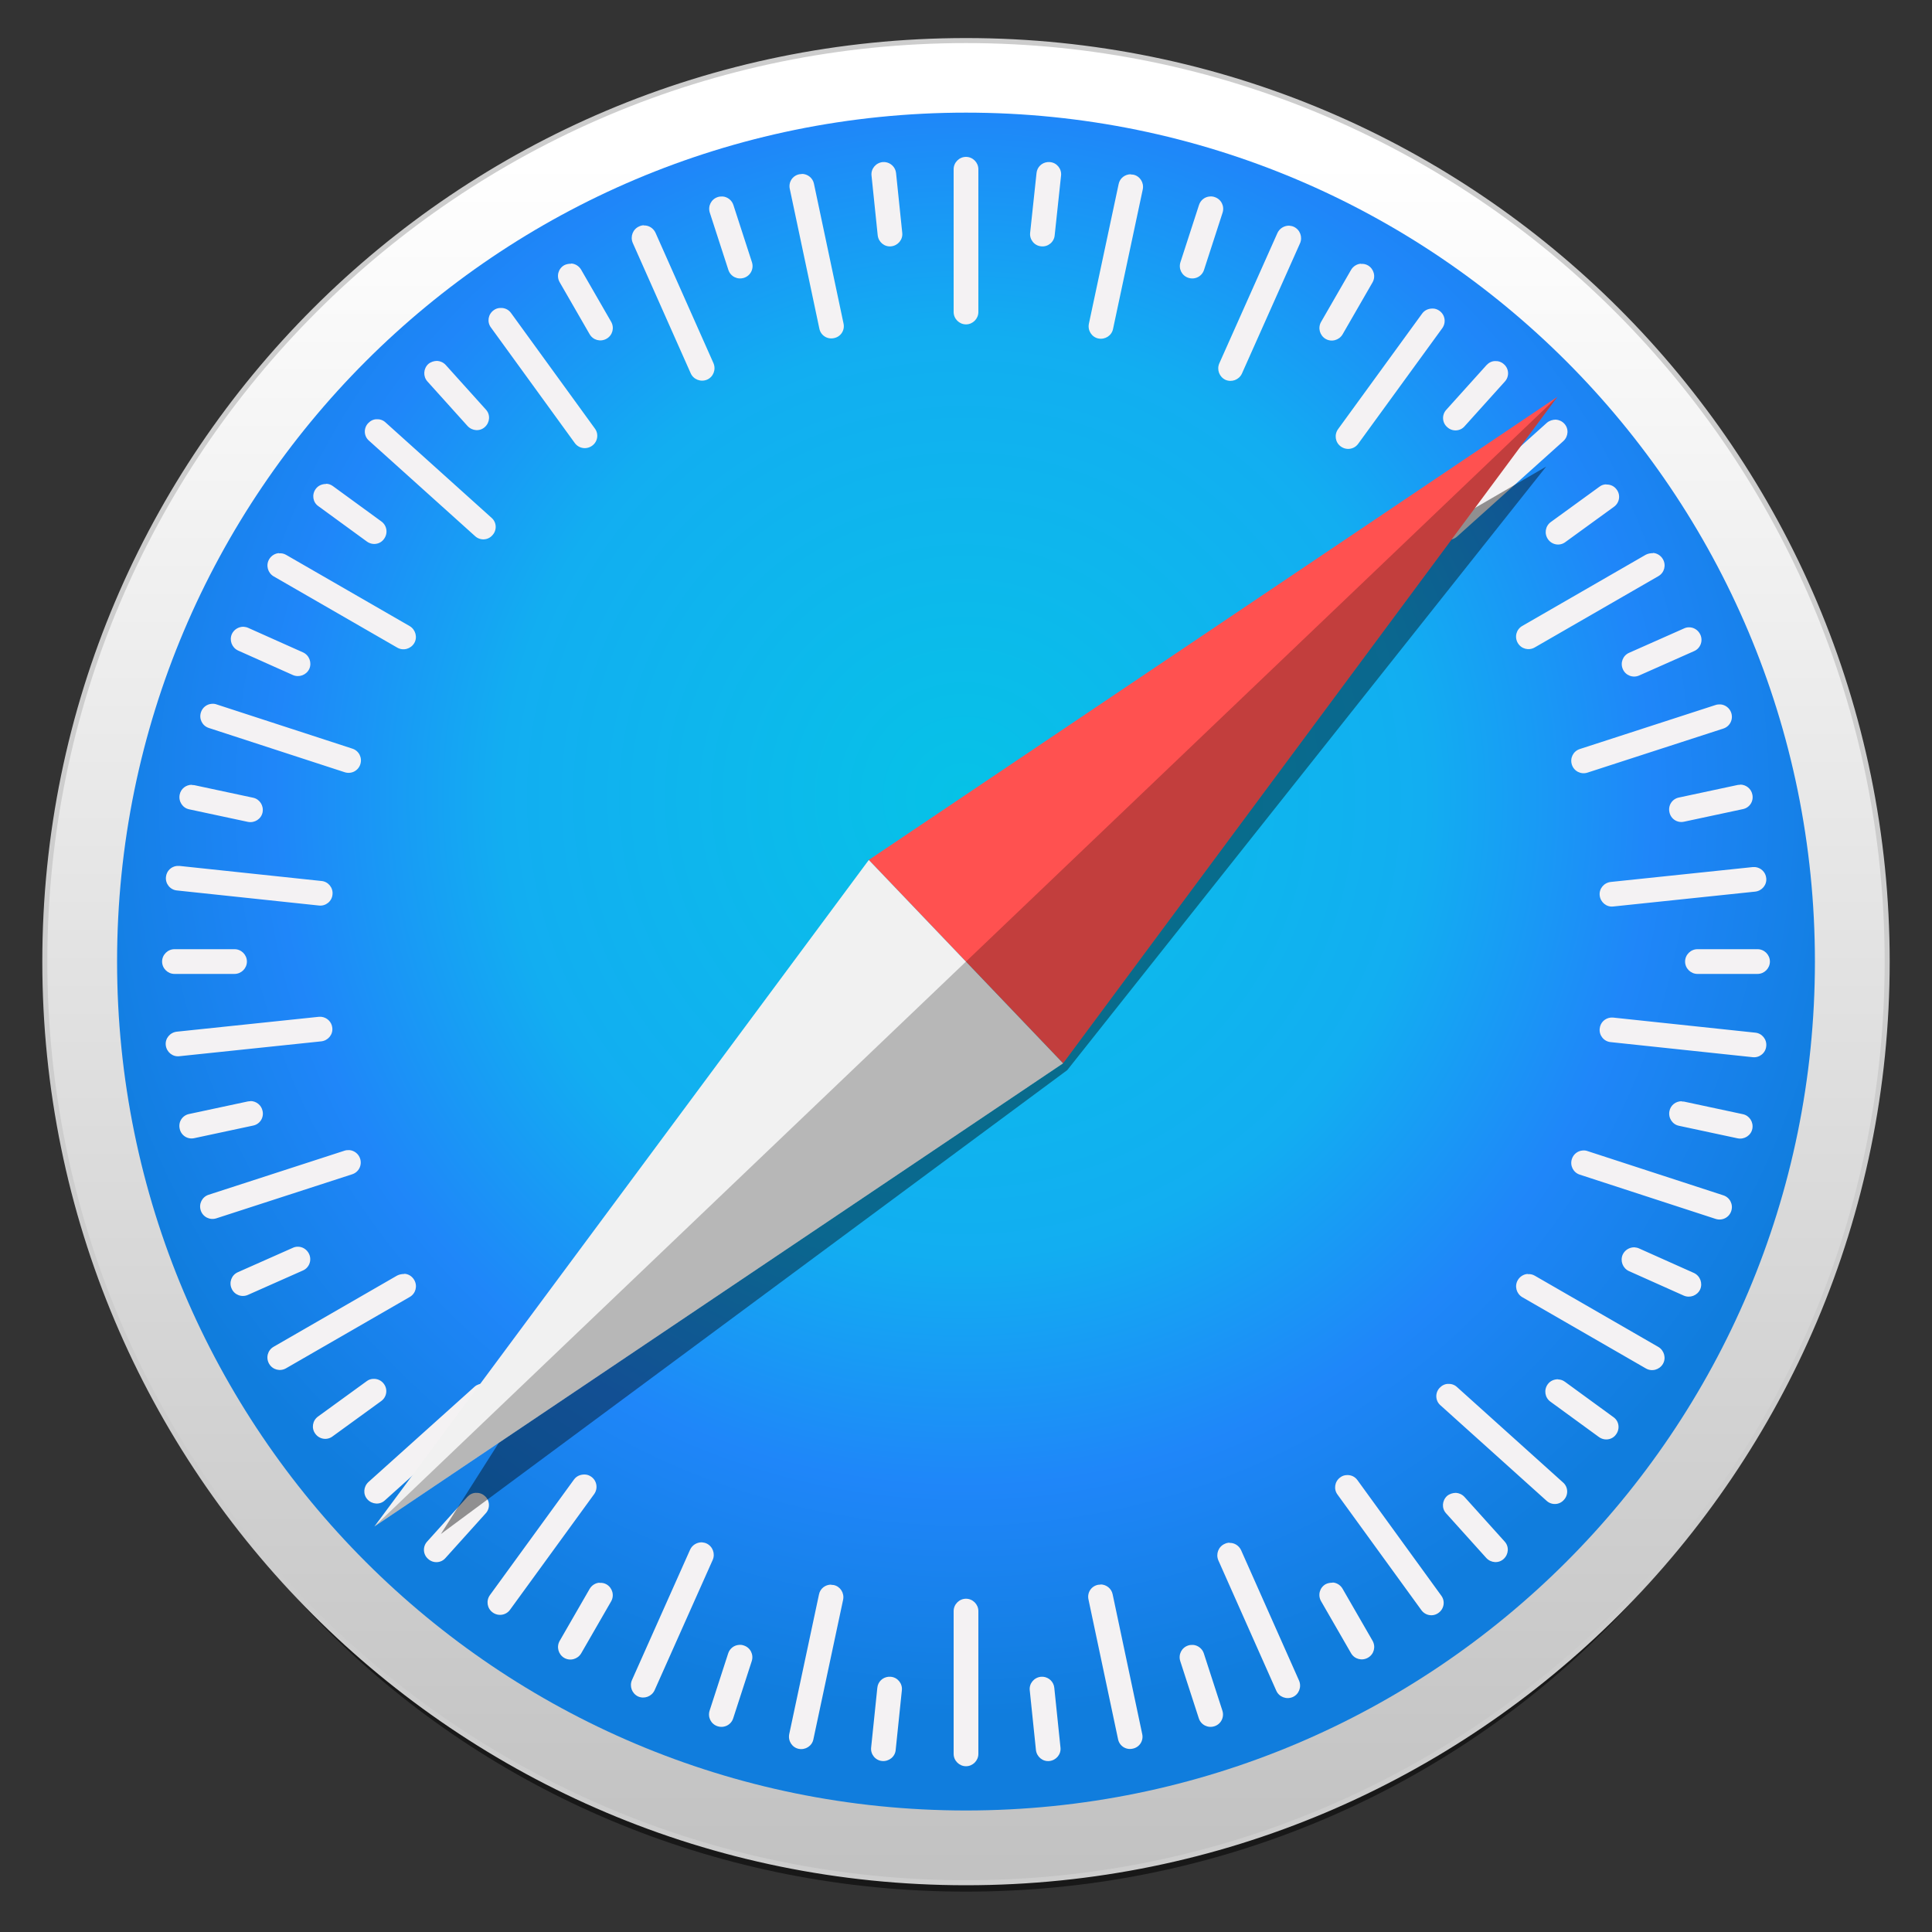
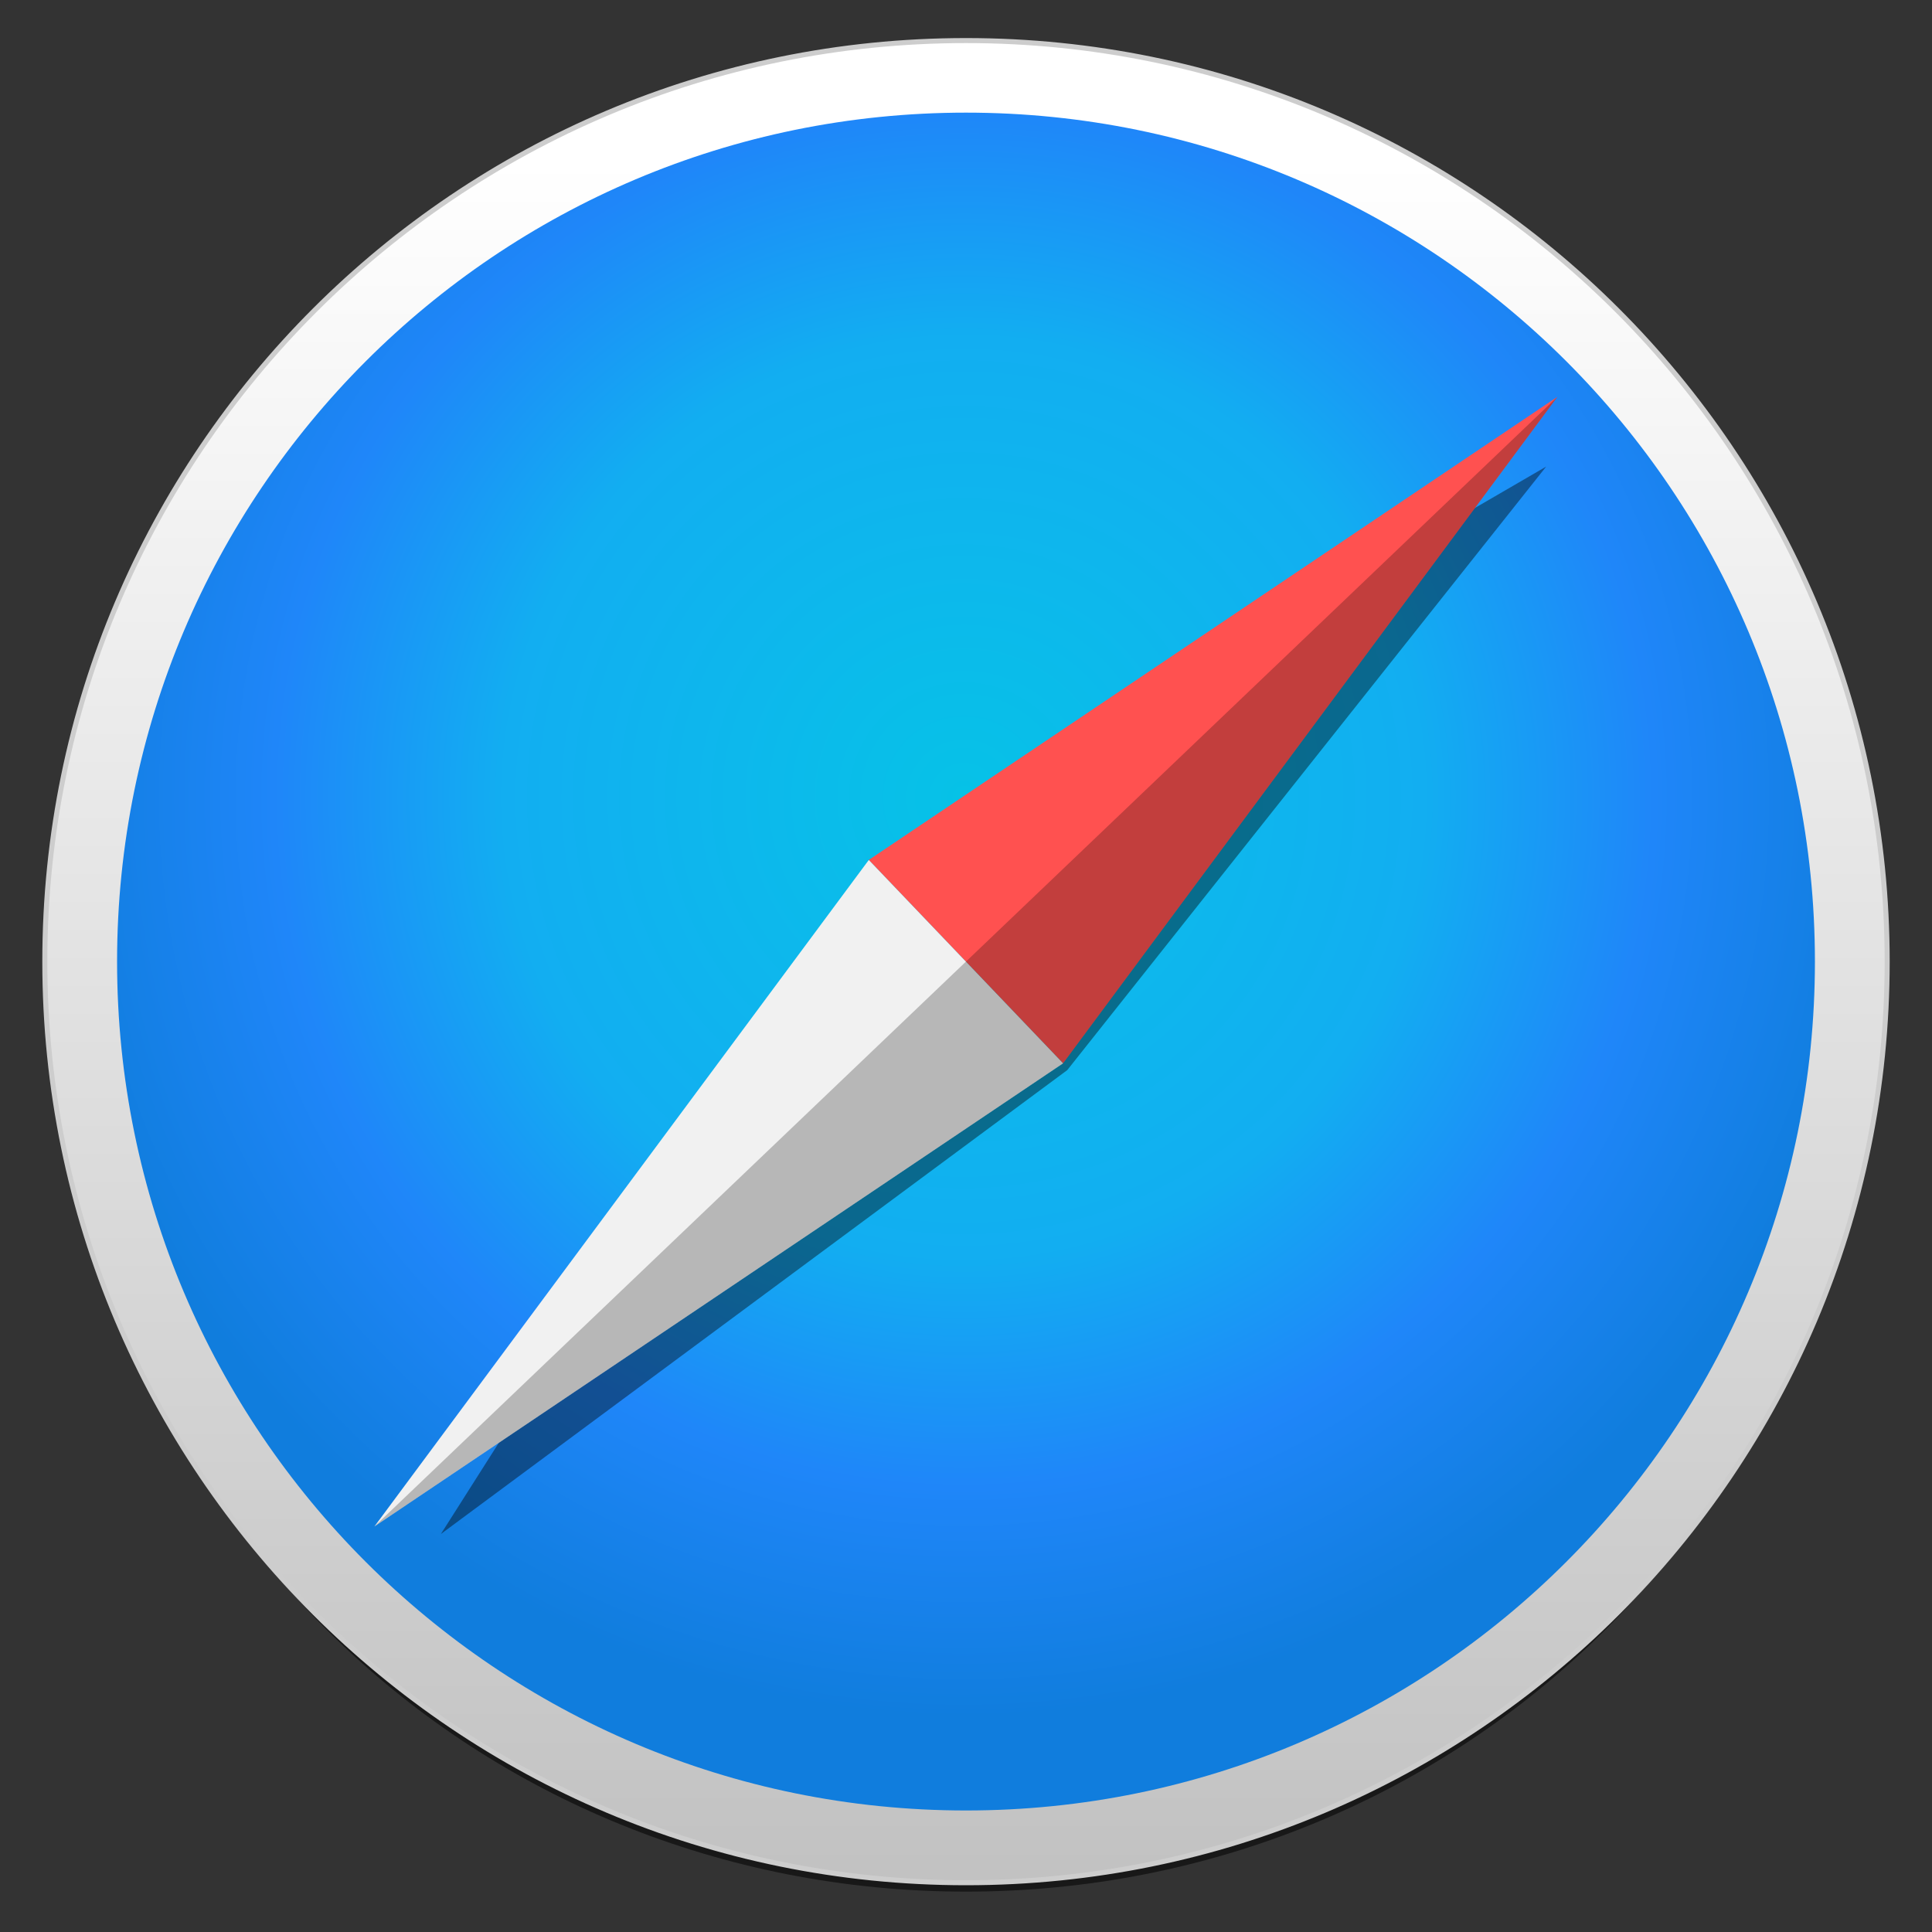
<svg xmlns="http://www.w3.org/2000/svg" id="Layer_181" data-name="Layer 181" viewBox="0 0 100 100">
  <rect x="0" y="0" width="100" height="100" fill="#333333" stroke="none" />
  <defs>
    <linearGradient id="linear-gradient" x1="374.9" y1="-1850.22" x2="374.9" y2="-1754.54" gradientTransform="translate(-323.58 -1746.28) scale(1 -1)" gradientUnits="userSpaceOnUse">
      <stop offset="0" stop-color="#bdbdbd" />
      <stop offset="1" stop-color="#fff" />
    </linearGradient>
    <radialGradient id="radial-gradient" cx="247.57" cy="-1727.41" fx="247.57" fy="-1727.41" r="44.09" gradientTransform="translate(-217.48 -1824.34) scale(1.08 -1.08)" gradientUnits="userSpaceOnUse">
      <stop offset="0" stop-color="#06c2e7" />
      <stop offset=".25" stop-color="#0db8ec" />
      <stop offset=".5" stop-color="#12aef1" />
      <stop offset=".75" stop-color="#1f86f9" />
      <stop offset="1" stop-color="#107ddd" />
    </radialGradient>
  </defs>
  <path d="M95.93,53.68c0,24.43-20.56,44.23-45.93,44.23h0c-25.37,0-45.93-19.8-45.93-44.23S24.64,9.45,50,9.45c25.37,0,45.93,19.8,45.93,44.23Z" style="fill: #000; isolation: isolate; opacity: .53; stroke-width: 0px;" />
  <path d="M97.68,49.77c0,26.33-21.35,47.68-47.68,47.68h0c-26.33,0-47.68-21.35-47.68-47.68S23.67,2.1,50,2.1h0c26.33,0,47.68,21.35,47.68,47.68h0Z" style="fill: url(#linear-gradient); stroke: #cdcdcd; stroke-linecap: round; stroke-linejoin: round; stroke-width: .26px;" />
  <path d="M93.94,49.77c0,24.27-19.67,43.94-43.94,43.94h0c-24.27,0-43.94-19.67-43.94-43.94h0C6.06,25.51,25.73,5.83,50,5.83h0c24.27,0,43.94,19.67,43.94,43.94h0Z" style="fill: url(#radial-gradient); stroke-width: 0px;" />
-   <path d="M50,8.12c-.35,0-.64.29-.64.64v7.39c0,.35.29.64.64.64s.64-.29.64-.64v-7.39c0-.35-.29-.64-.64-.64ZM45.81,8.39s-.09,0-.13,0c-.35.04-.61.35-.57.7l.32,3.09c.04.35.35.61.7.57.35-.04.61-.35.57-.7l-.32-3.09c-.03-.31-.28-.54-.57-.57h0ZM54.22,8.39c-.3.03-.54.26-.57.57l-.33,3.09c-.04.35.22.67.57.7.35.04.67-.22.7-.57l.33-3.09c.04-.35-.22-.67-.57-.7-.04,0-.09,0-.13,0h0ZM41.5,9.01s-.09,0-.13.01c-.35.07-.57.41-.49.76l1.53,7.23c.07.35.41.57.76.49.35-.07.57-.41.49-.76l-1.53-7.23c-.06-.3-.33-.51-.63-.51h0ZM58.53,9.02c-.3,0-.57.2-.63.51l-1.54,7.23c-.07.35.15.69.49.76.35.07.69-.15.76-.49l1.54-7.23c.07-.35-.15-.69-.49-.76-.04,0-.09-.01-.13-.01h0ZM37.4,10.17c-.08,0-.17,0-.25.03-.34.11-.52.47-.41.81l.96,2.96c.11.34.47.52.81.41.34-.11.52-.47.41-.81l-.96-2.96c-.08-.25-.31-.42-.55-.44h0ZM62.61,10.17c-.25.02-.47.19-.55.44l-.96,2.96c-.11.34.07.7.41.81.34.11.7-.07.81-.41l.96-2.96c.11-.34-.07-.7-.41-.81-.08-.03-.17-.04-.25-.03h0ZM33.33,11.66c-.08,0-.17.02-.25.06-.32.14-.47.52-.33.85l3,6.75c.14.32.52.47.85.33.32-.14.47-.52.33-.85l-3-6.75c-.11-.24-.35-.39-.6-.38h0ZM66.72,11.68c-.25,0-.49.14-.6.38l-3.01,6.75c-.14.32,0,.7.32.85.32.14.7,0,.85-.32l3.01-6.75c.14-.32,0-.7-.32-.85-.08-.04-.17-.05-.25-.06h0ZM29.56,13.65c-.12,0-.25.02-.36.08-.31.18-.41.57-.23.88l1.55,2.69c.18.31.57.41.88.23.31-.18.41-.57.23-.88l-1.55-2.69c-.11-.19-.31-.31-.51-.32h0ZM70.44,13.65c-.2.01-.4.13-.51.32l-1.55,2.69c-.18.31-.07.7.23.88.31.18.7.07.88-.23l1.55-2.69c.18-.31.07-.7-.23-.88-.12-.07-.24-.09-.37-.08h0ZM25.9,15.94c-.12,0-.25.04-.35.12-.29.21-.35.61-.14.89l4.34,5.98c.21.29.61.35.9.14.29-.21.35-.61.14-.89l-4.34-5.98c-.13-.18-.33-.27-.54-.26h0ZM74.15,15.97c-.21,0-.41.08-.54.26l-4.35,5.98c-.21.29-.15.69.14.9.29.21.69.15.9-.14l4.35-5.98c.21-.29.15-.69-.14-.9-.11-.08-.23-.12-.35-.12h0ZM22.63,18.68c-.16,0-.33.05-.46.16-.26.24-.28.64-.05.9l2.08,2.31c.24.26.64.29.9.05.26-.24.29-.64.05-.9l-2.08-2.31c-.12-.13-.28-.2-.44-.21h0ZM77.38,18.69c-.16,0-.32.08-.44.21l-2.08,2.31c-.24.26-.22.67.05.9.26.24.67.22.9-.05l2.08-2.31c.24-.26.22-.67-.05-.9-.13-.12-.3-.17-.46-.16h0ZM19.49,21.7c-.16,0-.32.08-.44.21-.24.26-.22.67.05.9l5.49,4.94c.26.24.67.22.9-.05.24-.26.22-.67-.05-.9l-5.49-4.94c-.13-.12-.3-.17-.46-.16h0ZM80.53,21.72c-.16,0-.33.05-.46.16l-5.5,4.94c-.26.24-.29.64-.05.9.24.26.64.29.9.05l5.5-4.94c.26-.24.29-.64.05-.9-.12-.13-.28-.2-.44-.21h0ZM16.88,25.05c-.21,0-.41.08-.54.26-.21.29-.15.69.14.89l2.51,1.83c.29.21.69.15.89-.14.21-.29.15-.69-.14-.9l-2.51-1.83c-.11-.08-.23-.12-.35-.12h0ZM83.14,25.07c-.12,0-.25.04-.35.12l-2.52,1.83c-.29.21-.35.61-.14.9.21.29.61.35.89.14l2.52-1.83c.29-.21.35-.61.14-.89-.13-.18-.33-.27-.54-.26h0ZM14.44,28.63c-.2.01-.4.13-.51.32-.18.31-.07.7.23.88l6.4,3.69c.31.18.7.07.88-.23s.07-.7-.23-.88l-6.4-3.69c-.12-.07-.24-.09-.37-.08h0ZM85.56,28.63c-.12,0-.25.02-.37.08l-6.4,3.69c-.31.18-.41.57-.23.88s.57.41.88.23l6.4-3.69c.31-.18.41-.57.23-.88-.11-.19-.31-.31-.51-.32h0ZM12.6,32.44c-.25,0-.49.14-.6.38-.14.32,0,.7.32.85l2.84,1.27c.32.14.7,0,.85-.32.14-.32,0-.7-.32-.85l-2.84-1.27c-.08-.04-.17-.05-.25-.06ZM87.41,32.47c-.08,0-.17.02-.25.06l-2.84,1.26c-.32.14-.47.52-.32.85.14.32.52.47.85.32l2.84-1.26c.32-.14.47-.52.32-.85-.11-.24-.35-.39-.6-.38h0ZM10.95,36.43c-.25.02-.47.19-.55.44-.11.34.07.7.41.81l7.03,2.29c.34.11.7-.07.81-.41.11-.34-.07-.7-.41-.81l-7.03-2.29c-.08-.03-.17-.04-.25-.03h0ZM89.05,36.46c-.08,0-.17,0-.25.03l-7.03,2.28c-.34.11-.52.47-.41.81.11.34.47.52.81.41l7.03-2.28c.34-.11.52-.47.41-.81-.08-.25-.31-.42-.55-.44h0ZM9.93,40.62c-.3,0-.57.2-.63.51-.07.35.15.69.49.76l3.04.65c.35.07.69-.15.76-.49.07-.35-.15-.69-.49-.76l-3.04-.65s-.09-.01-.13-.01h0ZM90.07,40.62s-.09,0-.13.01l-3.04.65c-.35.07-.57.41-.49.76.07.35.41.57.76.49l3.04-.65c.35-.07.57-.41.49-.76-.06-.3-.33-.51-.63-.51h0ZM9.16,44.82c-.3.03-.54.26-.57.57-.04.35.22.67.57.7l7.35.78c.35.04.67-.22.7-.57.04-.35-.22-.67-.57-.7l-7.35-.78s-.09,0-.13,0h0ZM90.85,44.88s-.09,0-.13,0l-7.35.77c-.35.04-.61.35-.57.7.04.35.35.61.7.57l7.35-.77c.35-.04.61-.35.57-.7-.03-.31-.28-.54-.57-.57h0ZM9.03,49.13c-.35,0-.64.29-.64.64s.29.64.64.64h3.11c.35,0,.64-.29.64-.64s-.29-.64-.64-.64h-3.11ZM87.86,49.13c-.35,0-.64.29-.64.64,0,.35.29.64.64.64h3.11c.35,0,.64-.29.64-.64s-.29-.64-.64-.64h-3.11ZM16.63,52.63s-.09,0-.13,0l-7.35.77c-.35.04-.61.35-.57.7.04.35.35.61.7.57l7.35-.77c.35-.04.61-.35.57-.7-.03-.31-.28-.54-.57-.57h0ZM83.37,52.67c-.3.03-.54.26-.57.57-.04.35.22.67.57.7l7.35.78c.35.04.67-.22.7-.57.04-.35-.22-.67-.57-.7l-7.35-.78s-.09,0-.13,0h0ZM12.96,57s-.09,0-.13.01l-3.04.65c-.35.07-.57.41-.49.76.07.35.41.57.76.49l3.04-.65c.35-.07.57-.41.49-.76-.06-.3-.33-.51-.63-.51h0ZM87.04,57c-.3,0-.57.2-.63.51-.07.35.15.69.49.76l3.04.65c.35.07.69-.15.76-.49.07-.35-.15-.69-.49-.76l-3.04-.65s-.09-.01-.13-.01h0ZM18.08,59.53c-.08,0-.17,0-.25.03l-7.03,2.28c-.34.11-.52.47-.41.81.11.34.47.52.81.41l7.03-2.28c.34-.11.52-.47.41-.81-.08-.25-.31-.42-.55-.44h0ZM81.91,59.55c-.25.02-.47.19-.55.44-.11.34.07.7.41.81l7.03,2.29c.34.11.7-.07.81-.41.11-.34-.07-.7-.41-.81l-7.03-2.29c-.08-.03-.17-.04-.25-.03h0ZM15.4,64.53c-.08,0-.17.02-.25.06l-2.84,1.26c-.32.14-.47.52-.32.85.14.32.52.47.85.32l2.84-1.26c.32-.14.47-.52.32-.85-.11-.24-.35-.39-.6-.38h0ZM84.59,64.56c-.25,0-.49.14-.6.38-.14.32,0,.7.32.85l2.84,1.27c.32.14.7,0,.85-.32.14-.32,0-.7-.32-.85l-2.84-1.27c-.08-.04-.17-.05-.25-.06h0ZM20.93,65.94c-.12,0-.25.02-.37.08l-6.4,3.69c-.31.18-.41.57-.23.88s.57.41.88.23l6.4-3.69c.31-.18.41-.57.23-.88-.11-.19-.3-.31-.51-.32h0ZM79.07,65.94c-.2.01-.4.13-.51.32-.18.31-.07.7.23.88l6.4,3.69c.31.18.7.07.88-.23s.07-.7-.23-.88l-6.4-3.69c-.12-.07-.24-.09-.36-.08h0ZM19.33,71.37c-.12,0-.25.04-.35.12l-2.52,1.83c-.29.21-.35.61-.14.89.21.29.61.35.89.14l2.52-1.83c.29-.21.35-.61.14-.89-.13-.18-.34-.27-.54-.26h0ZM80.65,71.39c-.21,0-.41.08-.54.26-.21.29-.15.69.14.9l2.51,1.83c.29.21.69.15.89-.14.21-.29.15-.69-.14-.89l-2.51-1.83c-.11-.08-.23-.12-.35-.12h0ZM25.03,71.61c-.16,0-.33.05-.46.16l-5.5,4.94c-.26.24-.29.64-.05.9.24.26.64.29.9.05l5.5-4.94c.26-.24.29-.64.05-.9-.12-.13-.28-.2-.44-.21ZM74.95,71.63c-.16,0-.32.08-.44.21-.24.26-.22.67.05.9l5.49,4.94c.26.24.67.22.9-.05.24-.26.22-.67-.05-.9l-5.49-4.94c-.13-.12-.3-.17-.46-.16h0ZM30.25,76.32c-.21,0-.41.08-.54.26l-4.35,5.98c-.21.29-.15.69.14.9.29.21.69.15.9-.14l4.35-5.98c.21-.29.15-.69-.14-.9-.11-.08-.23-.12-.35-.12ZM69.72,76.35c-.12,0-.25.04-.35.12-.29.21-.35.61-.14.89l4.34,5.98c.21.29.61.35.89.14.29-.21.35-.61.14-.89l-4.34-5.98c-.13-.18-.33-.27-.54-.26h0ZM24.63,77.27c-.16,0-.32.08-.44.21l-2.08,2.31c-.24.26-.22.67.05.9.26.24.67.22.9-.05l2.08-2.31c.24-.26.22-.67-.05-.9-.13-.12-.3-.17-.46-.16h0ZM75.36,77.27c-.16,0-.33.05-.46.16-.26.24-.29.64-.05.9l2.08,2.31c.24.26.64.29.9.05.26-.24.29-.64.05-.9l-2.08-2.31c-.12-.13-.28-.2-.44-.21h0ZM36.32,79.83c-.25,0-.49.14-.6.38l-3.01,6.75c-.14.32,0,.7.32.85.32.14.7,0,.85-.32l3.01-6.75c.14-.32,0-.7-.32-.85-.08-.04-.17-.05-.25-.06h0ZM63.64,79.85c-.08,0-.17.02-.25.06-.32.14-.47.52-.33.85l3,6.75c.14.32.52.47.85.33.32-.14.47-.52.33-.85l-3-6.75c-.11-.24-.35-.39-.6-.38h0ZM31.03,81.92c-.2.01-.4.13-.51.32l-1.55,2.69c-.18.31-.07.7.23.88.31.18.7.07.88-.23l1.55-2.69c.18-.31.07-.7-.23-.88-.12-.07-.24-.09-.37-.08h0ZM68.97,81.92c-.12,0-.25.02-.36.08-.31.18-.41.57-.23.88l1.55,2.69c.18.31.57.41.88.23.31-.18.41-.57.23-.88l-1.55-2.69c-.11-.19-.31-.31-.51-.32h0ZM43.02,82.02c-.3,0-.57.2-.63.51l-1.54,7.23c-.07.35.15.69.49.76.35.07.69-.15.76-.49l1.54-7.23c.07-.35-.15-.69-.49-.76-.04,0-.09-.01-.13-.01h0ZM56.96,82.02s-.09,0-.13.01c-.35.07-.57.41-.49.76l1.53,7.23c.07.35.41.57.76.49.35-.07.57-.41.49-.76l-1.53-7.23c-.06-.3-.33-.51-.63-.51h0ZM50,82.75c-.35,0-.64.29-.64.64v7.39c0,.35.29.64.64.64s.64-.29.64-.64v-7.39c0-.35-.29-.64-.64-.64ZM38.24,85.14c-.25.02-.47.19-.55.44l-.96,2.96c-.11.34.07.7.41.81.34.11.7-.07.81-.41l.96-2.96c.11-.34-.07-.7-.41-.81-.08-.03-.17-.04-.25-.03h0ZM61.75,85.14c-.08,0-.17,0-.25.03-.34.11-.52.47-.41.81l.96,2.96c.11.34.47.52.81.41.34-.11.52-.47.41-.81l-.96-2.96c-.08-.25-.31-.42-.55-.44h0ZM45.98,86.79c-.3.03-.54.26-.57.57l-.32,3.09c-.04.35.22.67.57.7s.67-.22.7-.57l.32-3.09c.04-.35-.22-.67-.57-.7-.04,0-.09,0-.13,0h0ZM54,86.79s-.09,0-.13,0c-.35.04-.61.35-.57.7l.32,3.09c.04.35.35.61.7.57.35-.04.61-.35.57-.7l-.32-3.09c-.03-.31-.28-.54-.57-.57h0Z" style="fill: #f4f2f3; stroke-width: 0px;" />
  <path d="M80.03,24.15l-35.05,20.36-22.16,34.89,32.42-24.01,24.79-31.24Z" style="fill: #000; isolation: isolate; opacity: .41; stroke-width: 0px;" />
  <path d="M55.02,55.03l-10.05-10.52,35.64-23.97-25.59,34.5Z" style="fill: #ff5150; stroke-width: 0px;" />
  <path d="M55.02,55.03l-10.05-10.52-25.59,34.5,35.64-23.97Z" style="fill: #f1f1f1; stroke-width: 0px;" />
  <path d="M19.38,79.01l35.64-23.97,25.59-34.5-61.23,58.47Z" style="fill: #000; isolation: isolate; opacity: .24; stroke-width: 0px;" />
</svg>